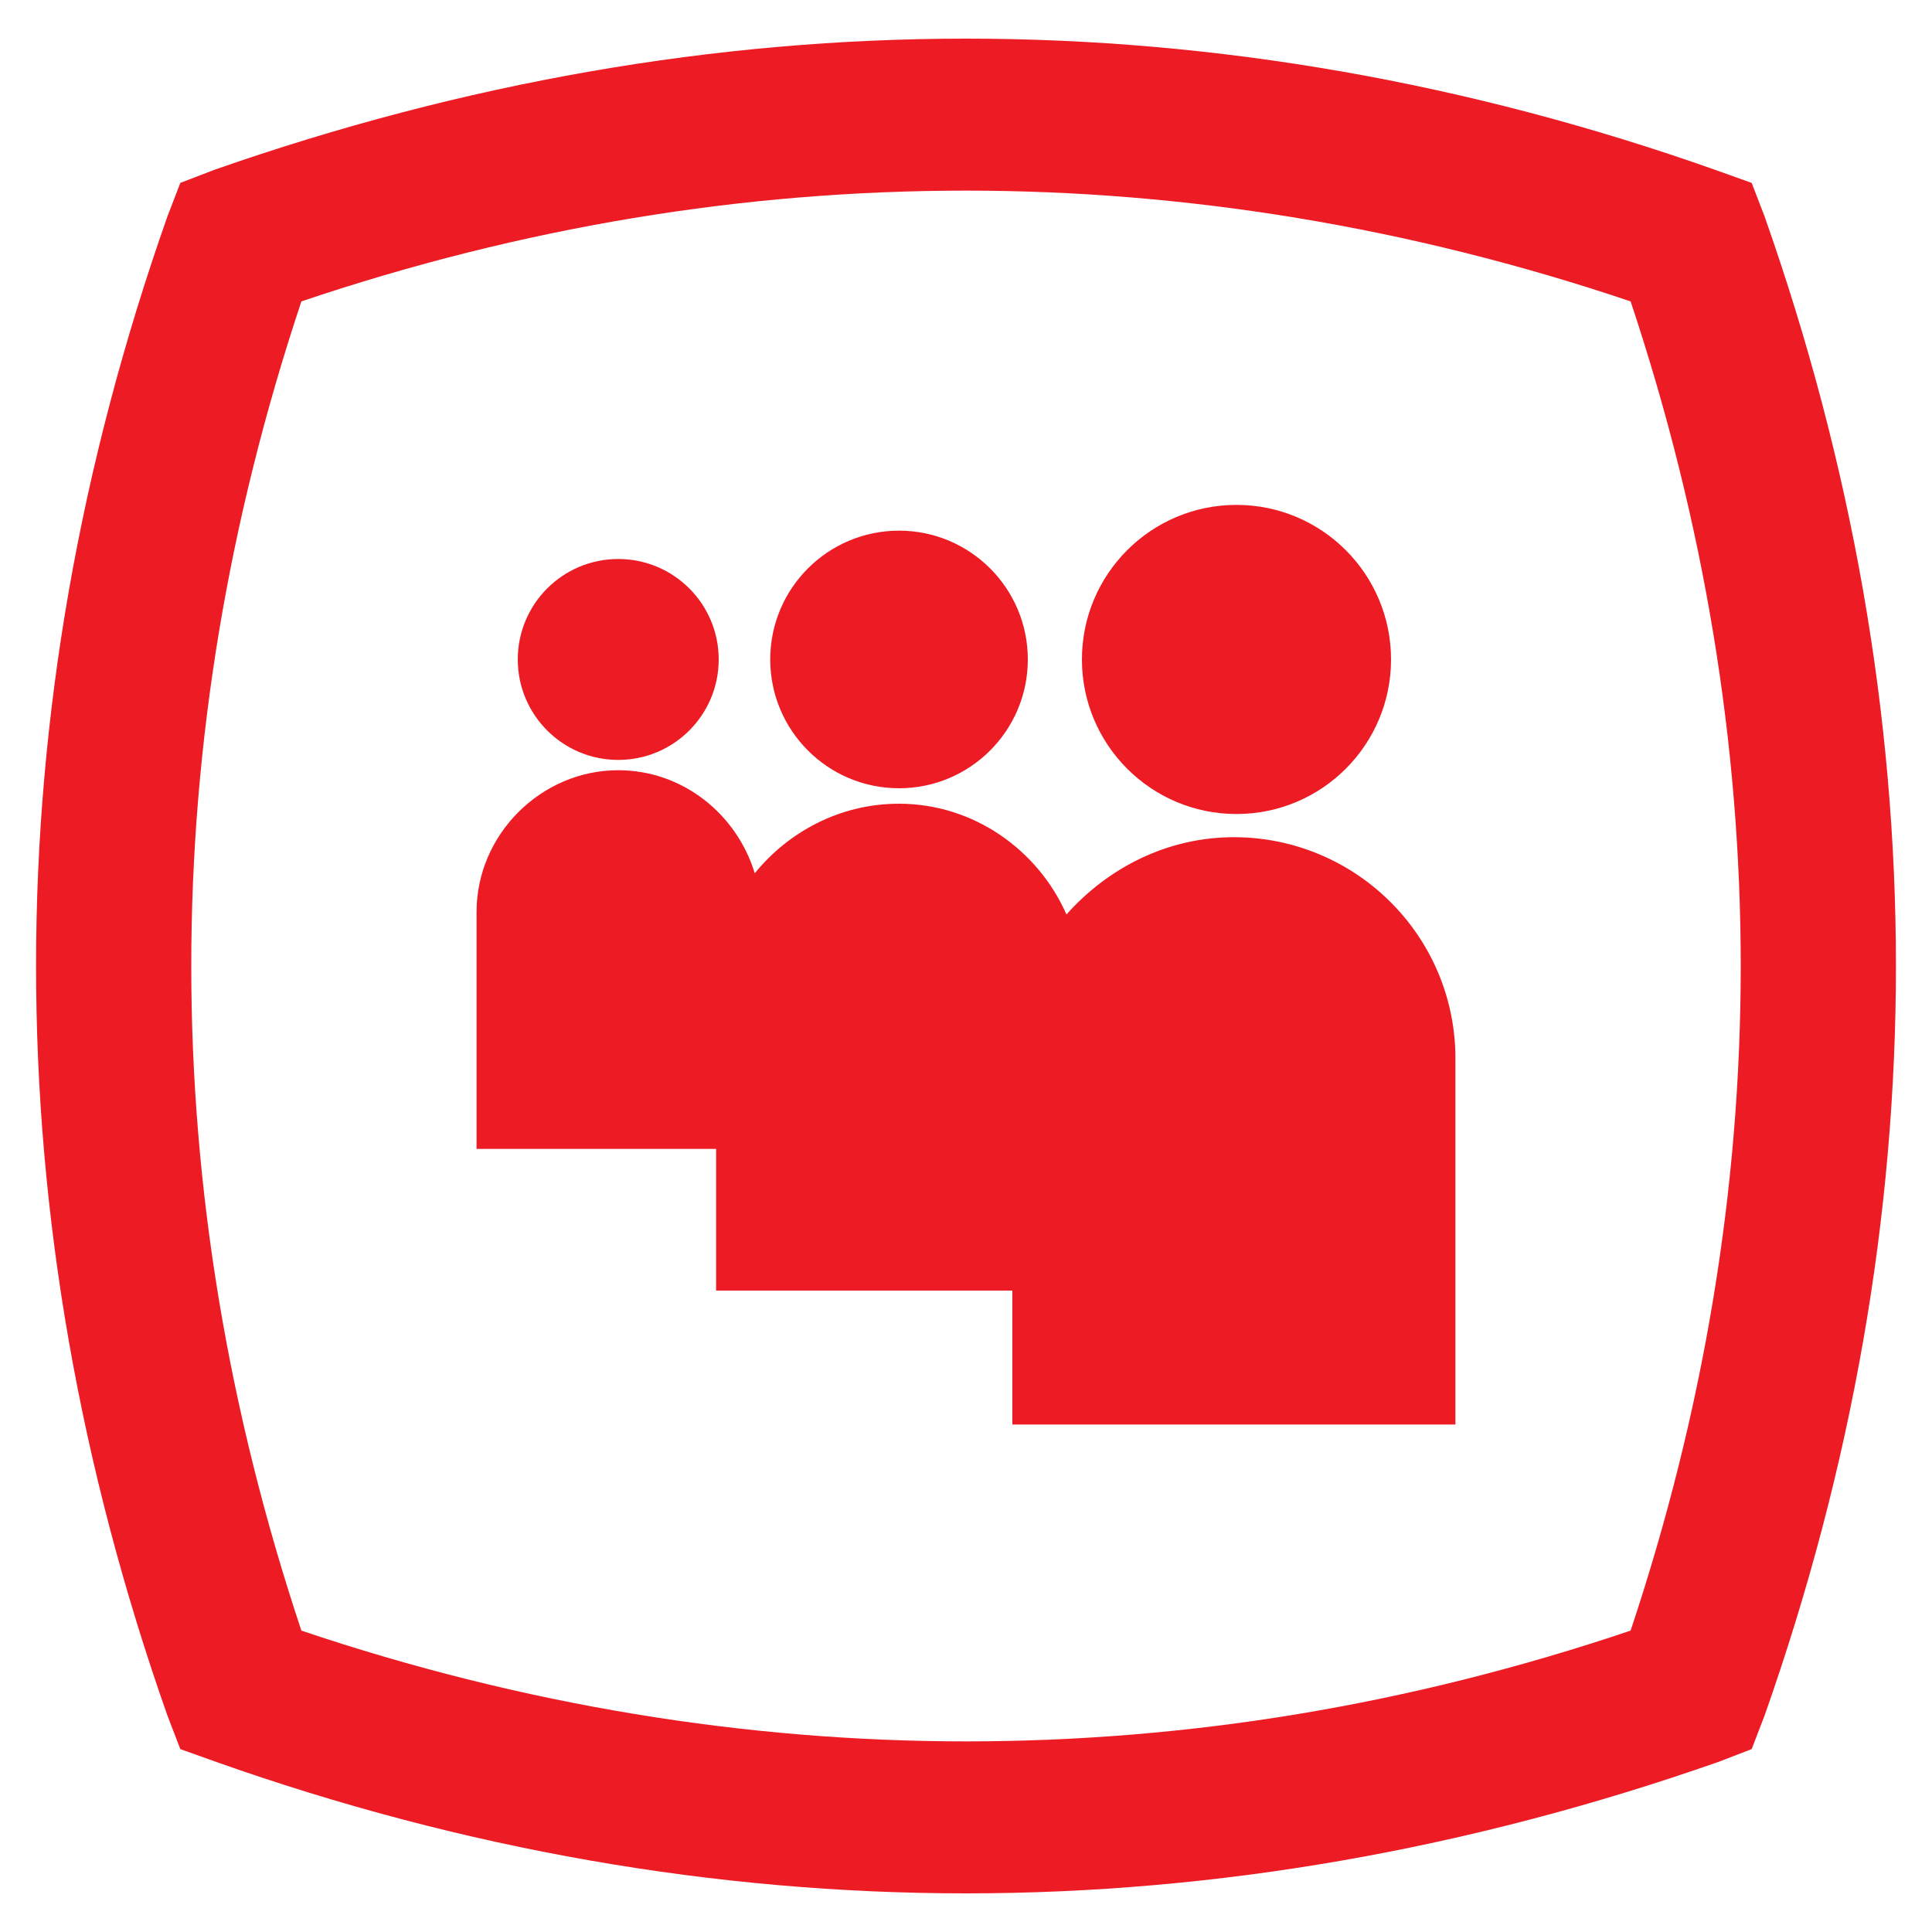
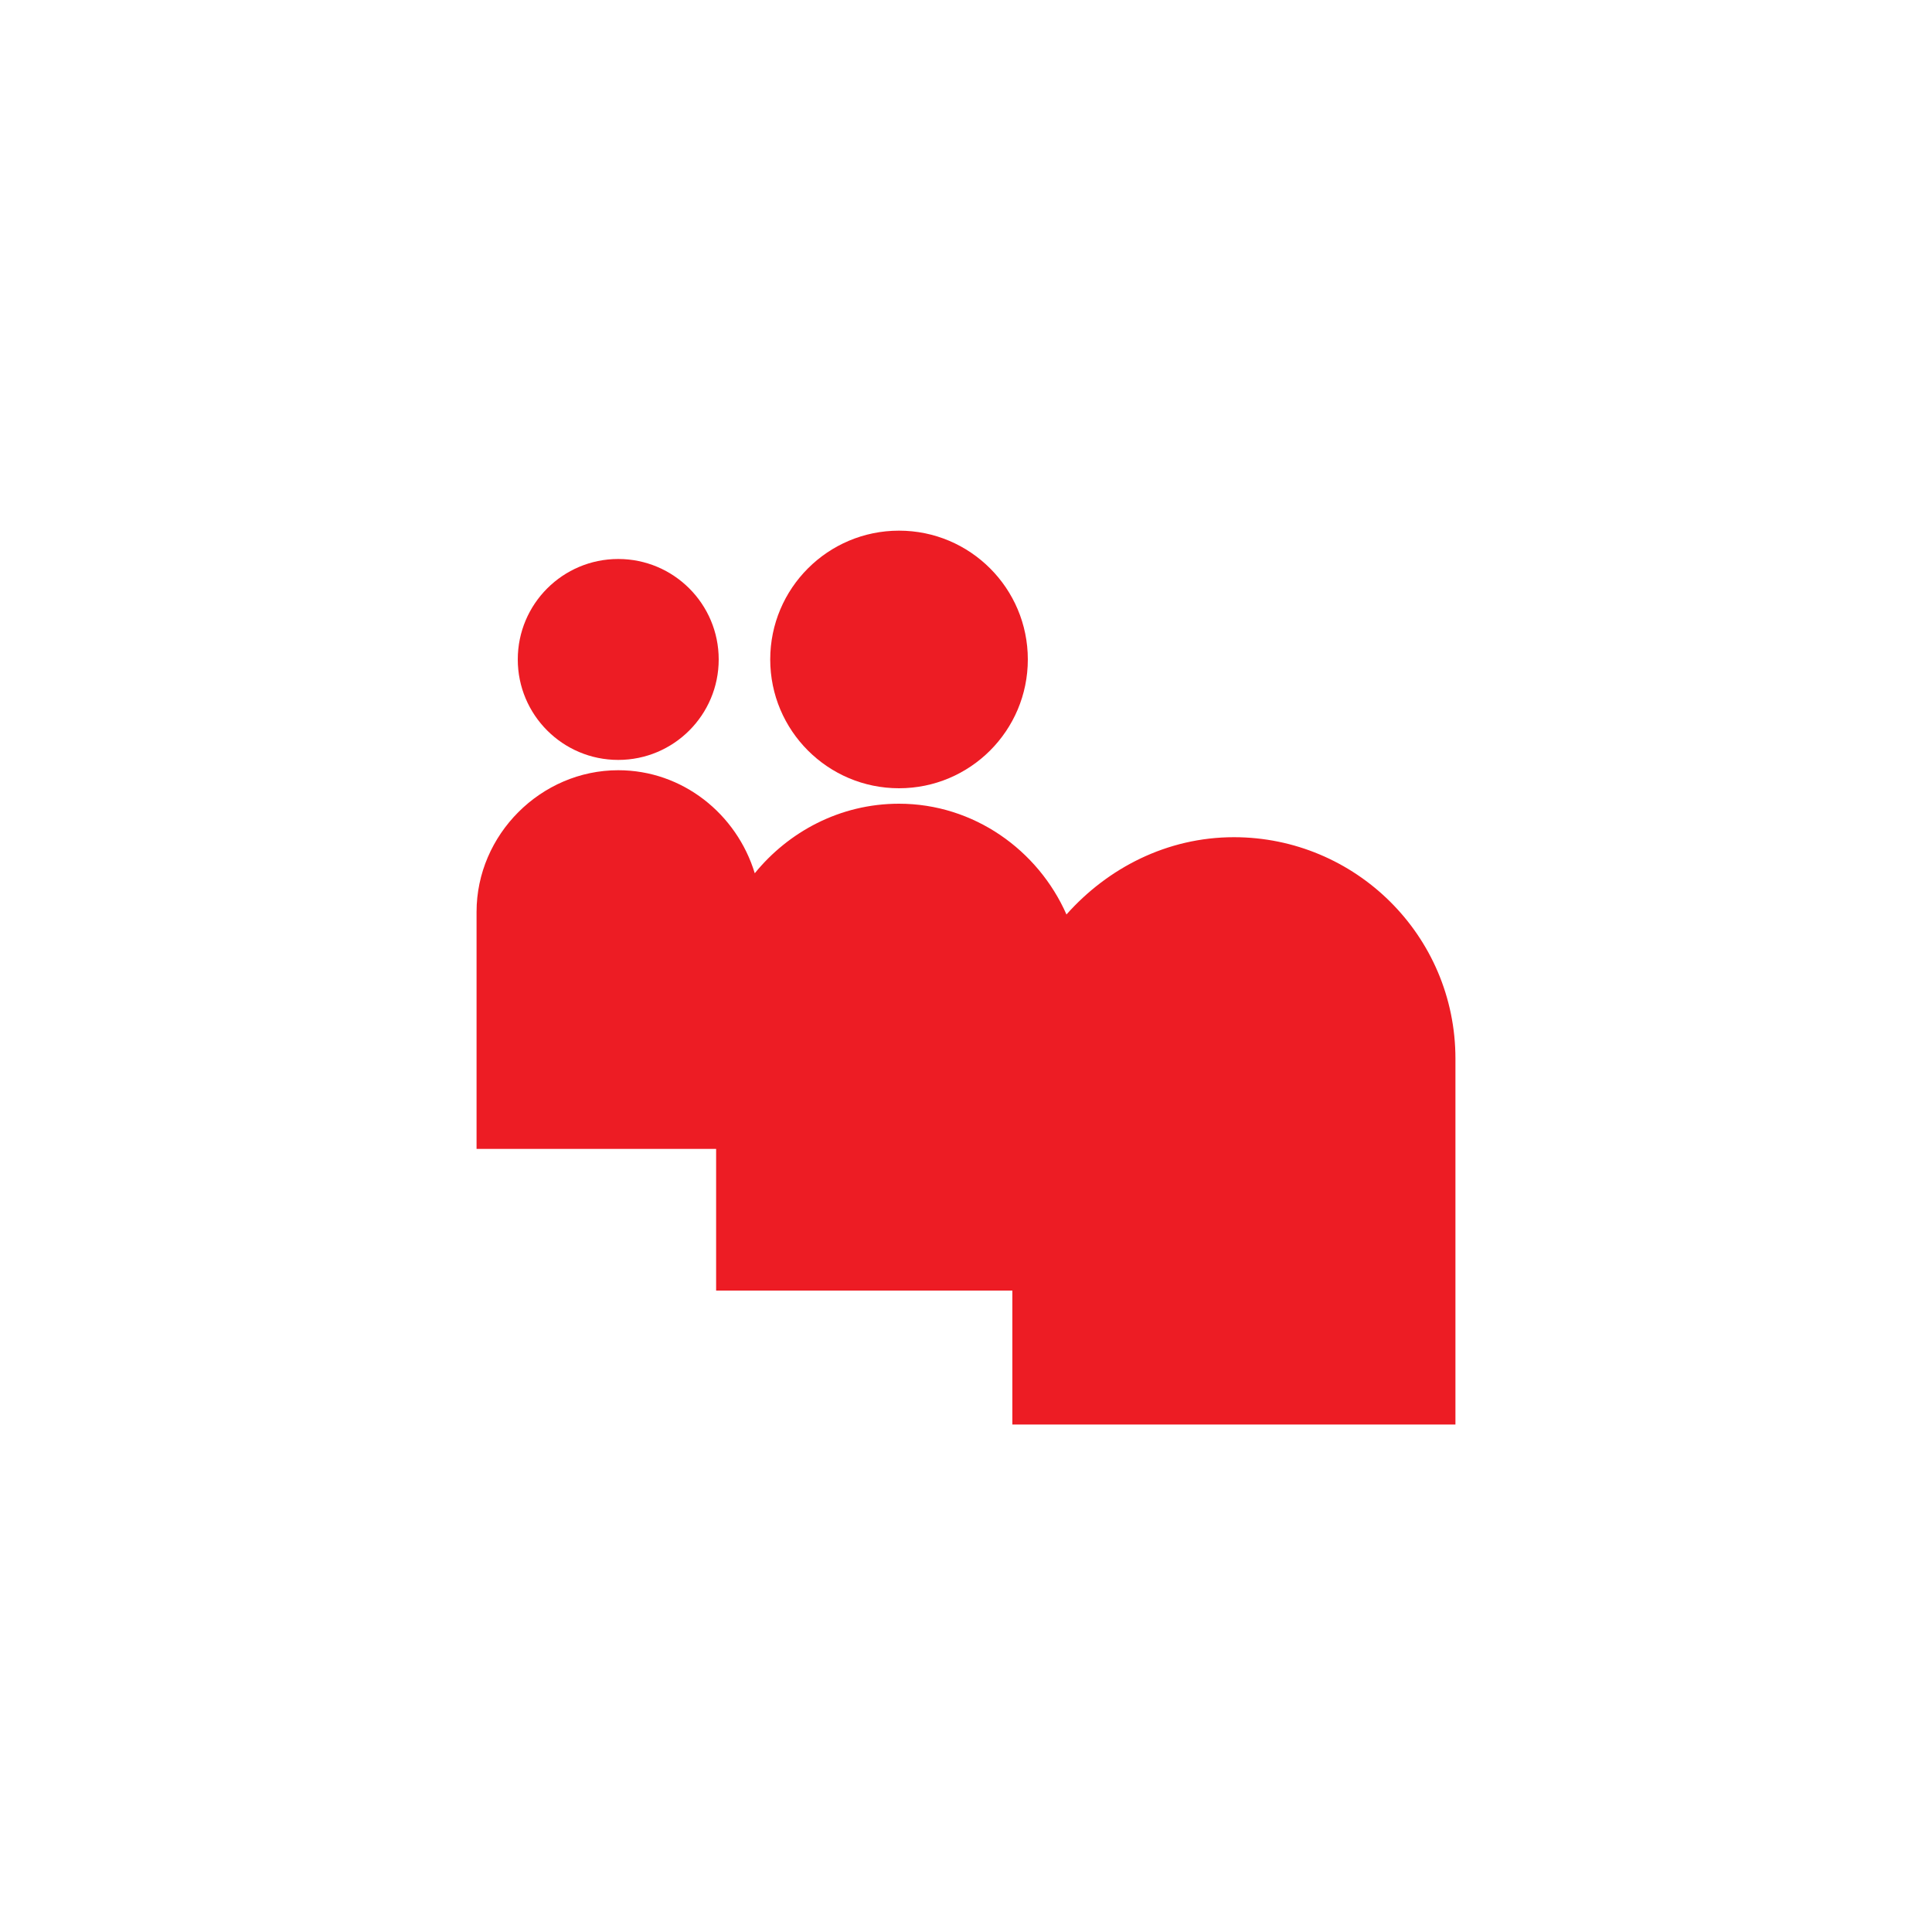
<svg xmlns="http://www.w3.org/2000/svg" id="Layer_1" style="enable-background:new 0 0 75 75;" version="1.1" viewBox="0 0 75 75" xml:space="preserve">
  <style type="text/css">
	.st0{fill:#FFE100;}
	.st1{fill:#ED1C24;}
	.st2{fill:#F9A01B;}
	.st3{fill:#67923D;}
	.st4{fill:#9990C5;}
	.st5{fill:#406325;}
</style>
  <g>
    <g>
-       <path class="st1" d="M37.5,73.5c-9.7,0-19.5-1.7-29.1-5.1L7,67.9l-0.5-1.3c-6.8-19.3-6.8-38.9,0-58.2L7,7.1l1.3-0.5    C18,3.2,27.8,1.5,37.5,1.5S57,3.2,66.6,6.6L68,7.1l0.5,1.3c6.8,19.3,6.8,38.9,0,58.2L68,67.9l-1.3,0.5    C57,71.8,47.2,73.5,37.5,73.5z M11.7,63.3c8.6,2.9,17.3,4.3,25.8,4.3c8.6,0,17.2-1.4,25.8-4.3c5.7-17.1,5.7-34.5,0-51.6    c-8.6-2.9-17.3-4.3-25.8-4.3c-8.6,0-17.2,1.4-25.8,4.3C6,28.8,6,46.2,11.7,63.3z" />
-     </g>
+       </g>
    <g>
      <path class="st1" d="M47.9,32.5L47.9,32.5c-2.6,0-4.9,1.2-6.5,3c-1.1-2.5-3.6-4.3-6.5-4.3l0,0c-2.3,0-4.3,1.1-5.6,2.7    c-0.7-2.3-2.8-4-5.3-4l0,0c-3,0-5.5,2.5-5.5,5.5v9.2h9.3v5.5h11.5v5.2h17.2V41.1C56.5,36.3,52.6,32.5,47.9,32.5z" />
-       <circle class="st1" cx="48" cy="25.6" r="6" />
      <circle class="st1" cx="34.9" cy="25.6" r="5" />
      <circle class="st1" cx="24" cy="25.6" r="3.9" />
    </g>
  </g>
</svg>